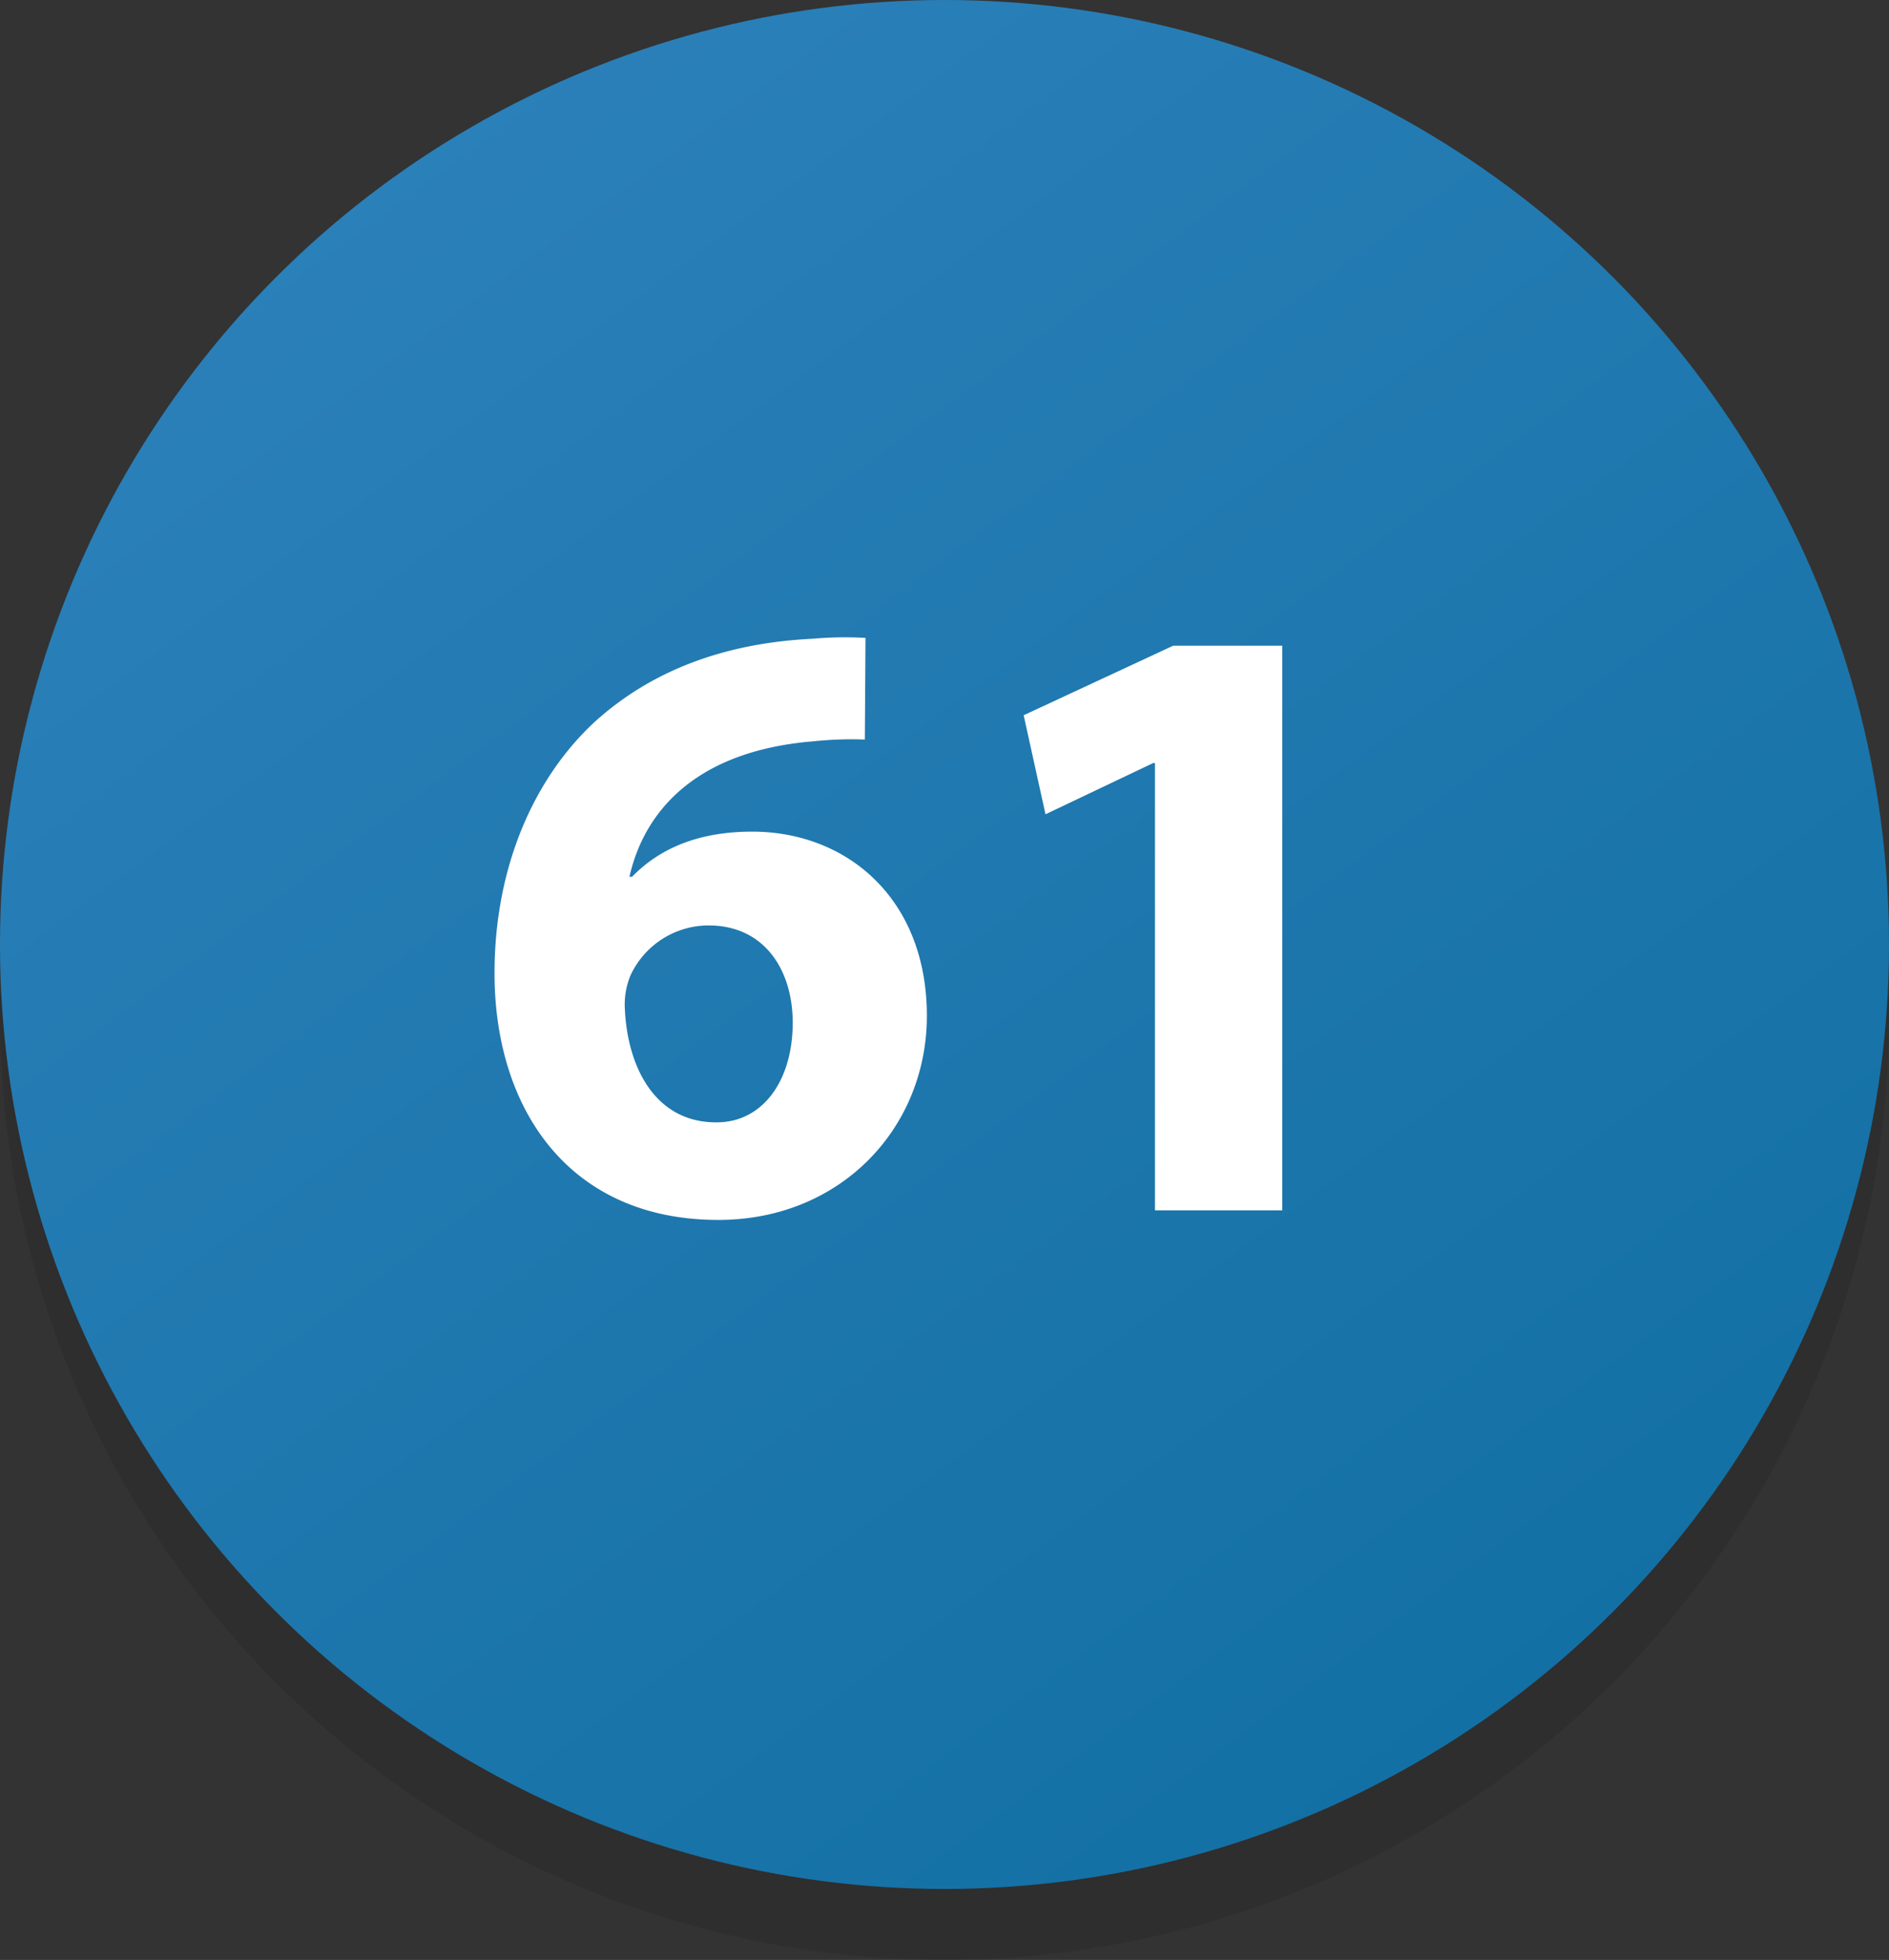
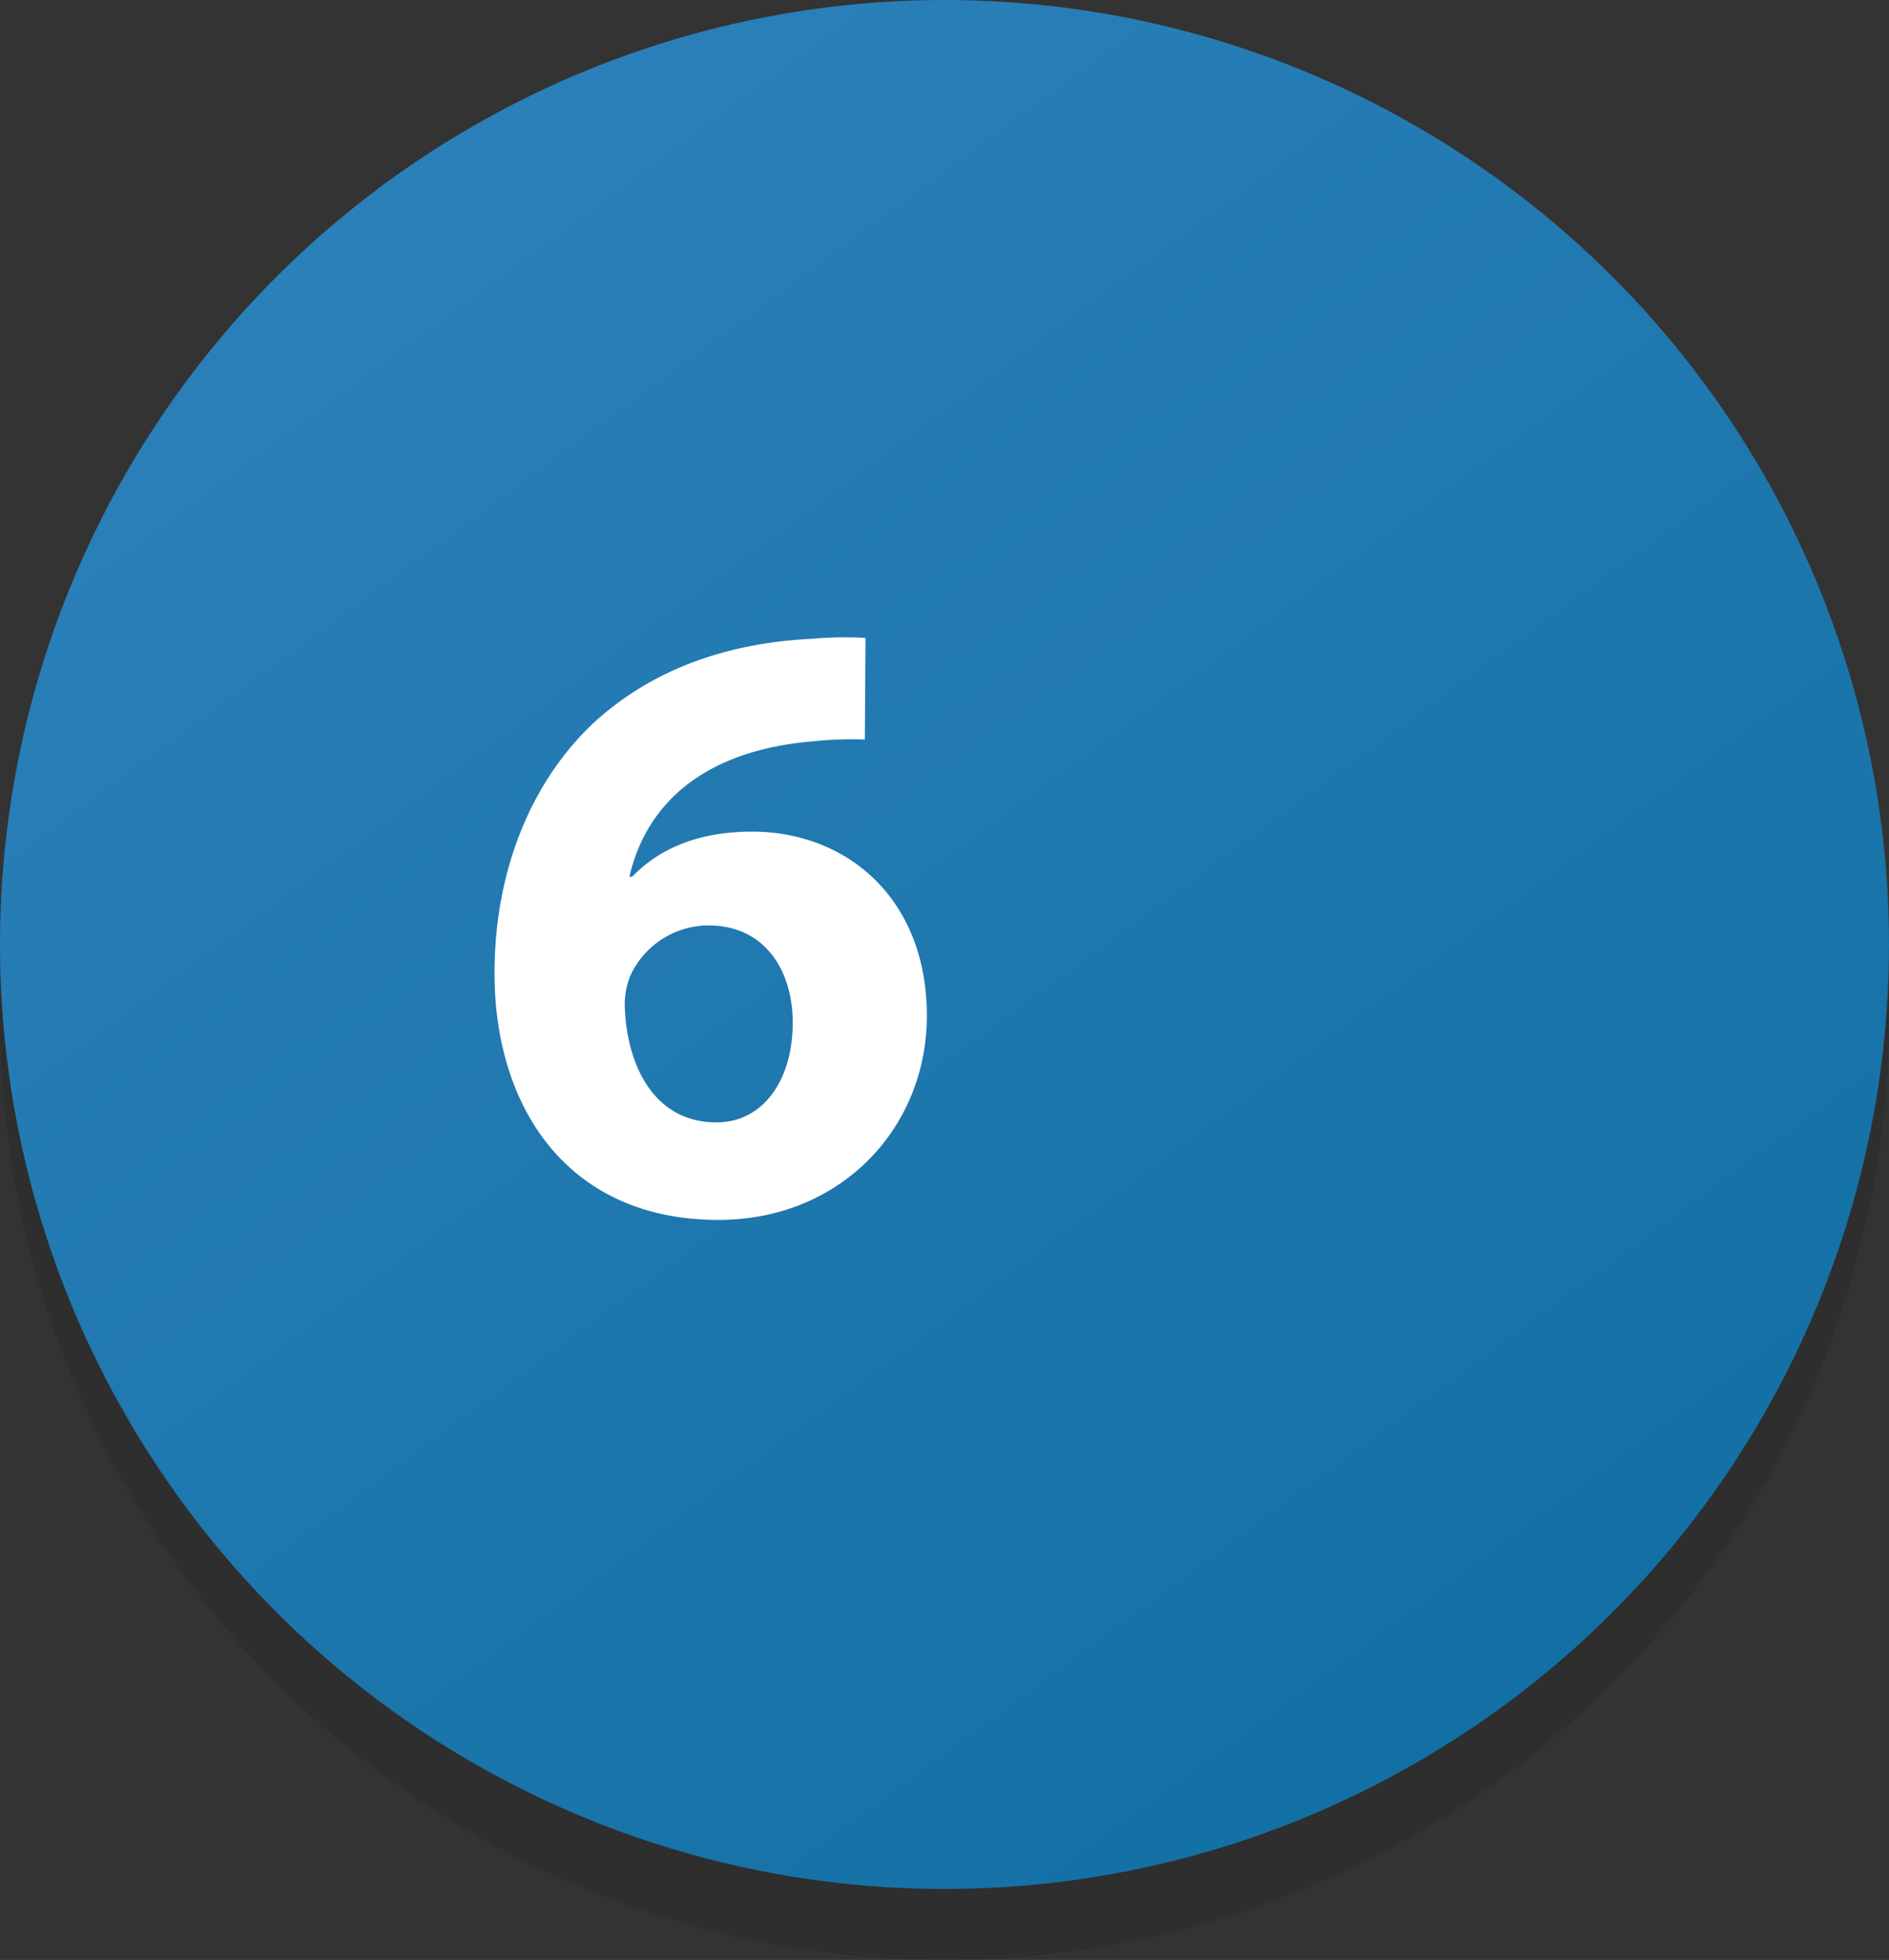
<svg xmlns="http://www.w3.org/2000/svg" viewBox="0 0 346 359">
  <rect x="0" y="0" width="346" height="359" fill="#333333" stroke="none" />
  <defs>
    <linearGradient id="89fac4bc-2412-44dd-bf57-ee2719d82c7c" x1="64.14" y1="25.19" x2="291.47" y2="333.86" gradientUnits="userSpaceOnUse">
      <stop offset="0.01" stop-color="#2b80b9" />
      <stop offset="1" stop-color="#116fa3" />
    </linearGradient>
  </defs>
  <title>61</title>
  <g id="2891404e-5dbf-4b26-8be3-6dad5aecf23b" data-name="Layer 2">
    <g id="32df94e5-5f63-4c94-88b6-75c7b8f42725" data-name="Layer 1">
      <circle cx="173" cy="186" r="173" opacity="0.1" />
      <circle cx="173" cy="173" r="173" fill="url(#89fac4bc-2412-44dd-bf57-ee2719d82c7c)" />
      <path d="M158.41,135.46a66.43,66.43,0,0,0-9.39.32c-21.48,1.75-31,12.73-33.73,24.82h.48c5.09-5.25,12.25-8.27,22-8.27,17.34,0,32,12.25,32,33.73,0,20.53-15.75,37.39-38.19,37.39-27.52,0-41-20.52-41-45.18,0-19.41,7.16-35.64,18.3-46,10.34-9.39,23.71-14.48,39.94-15.27a68.89,68.89,0,0,1,9.71-.16ZM145.2,187.33c0-9.55-5.09-17.82-15.43-17.82a15.78,15.78,0,0,0-14.32,9.23,14,14,0,0,0-1,6c.48,11,5.73,20.84,16.71,20.84C139.79,205.63,145.2,197.83,145.2,187.33Z" fill="#fff" />
-       <path d="M211.55,139.76h-.32l-19.73,9.39-4-18.14,27.37-12.73h20V221.7H211.55Z" fill="#fff" />
    </g>
  </g>
</svg>